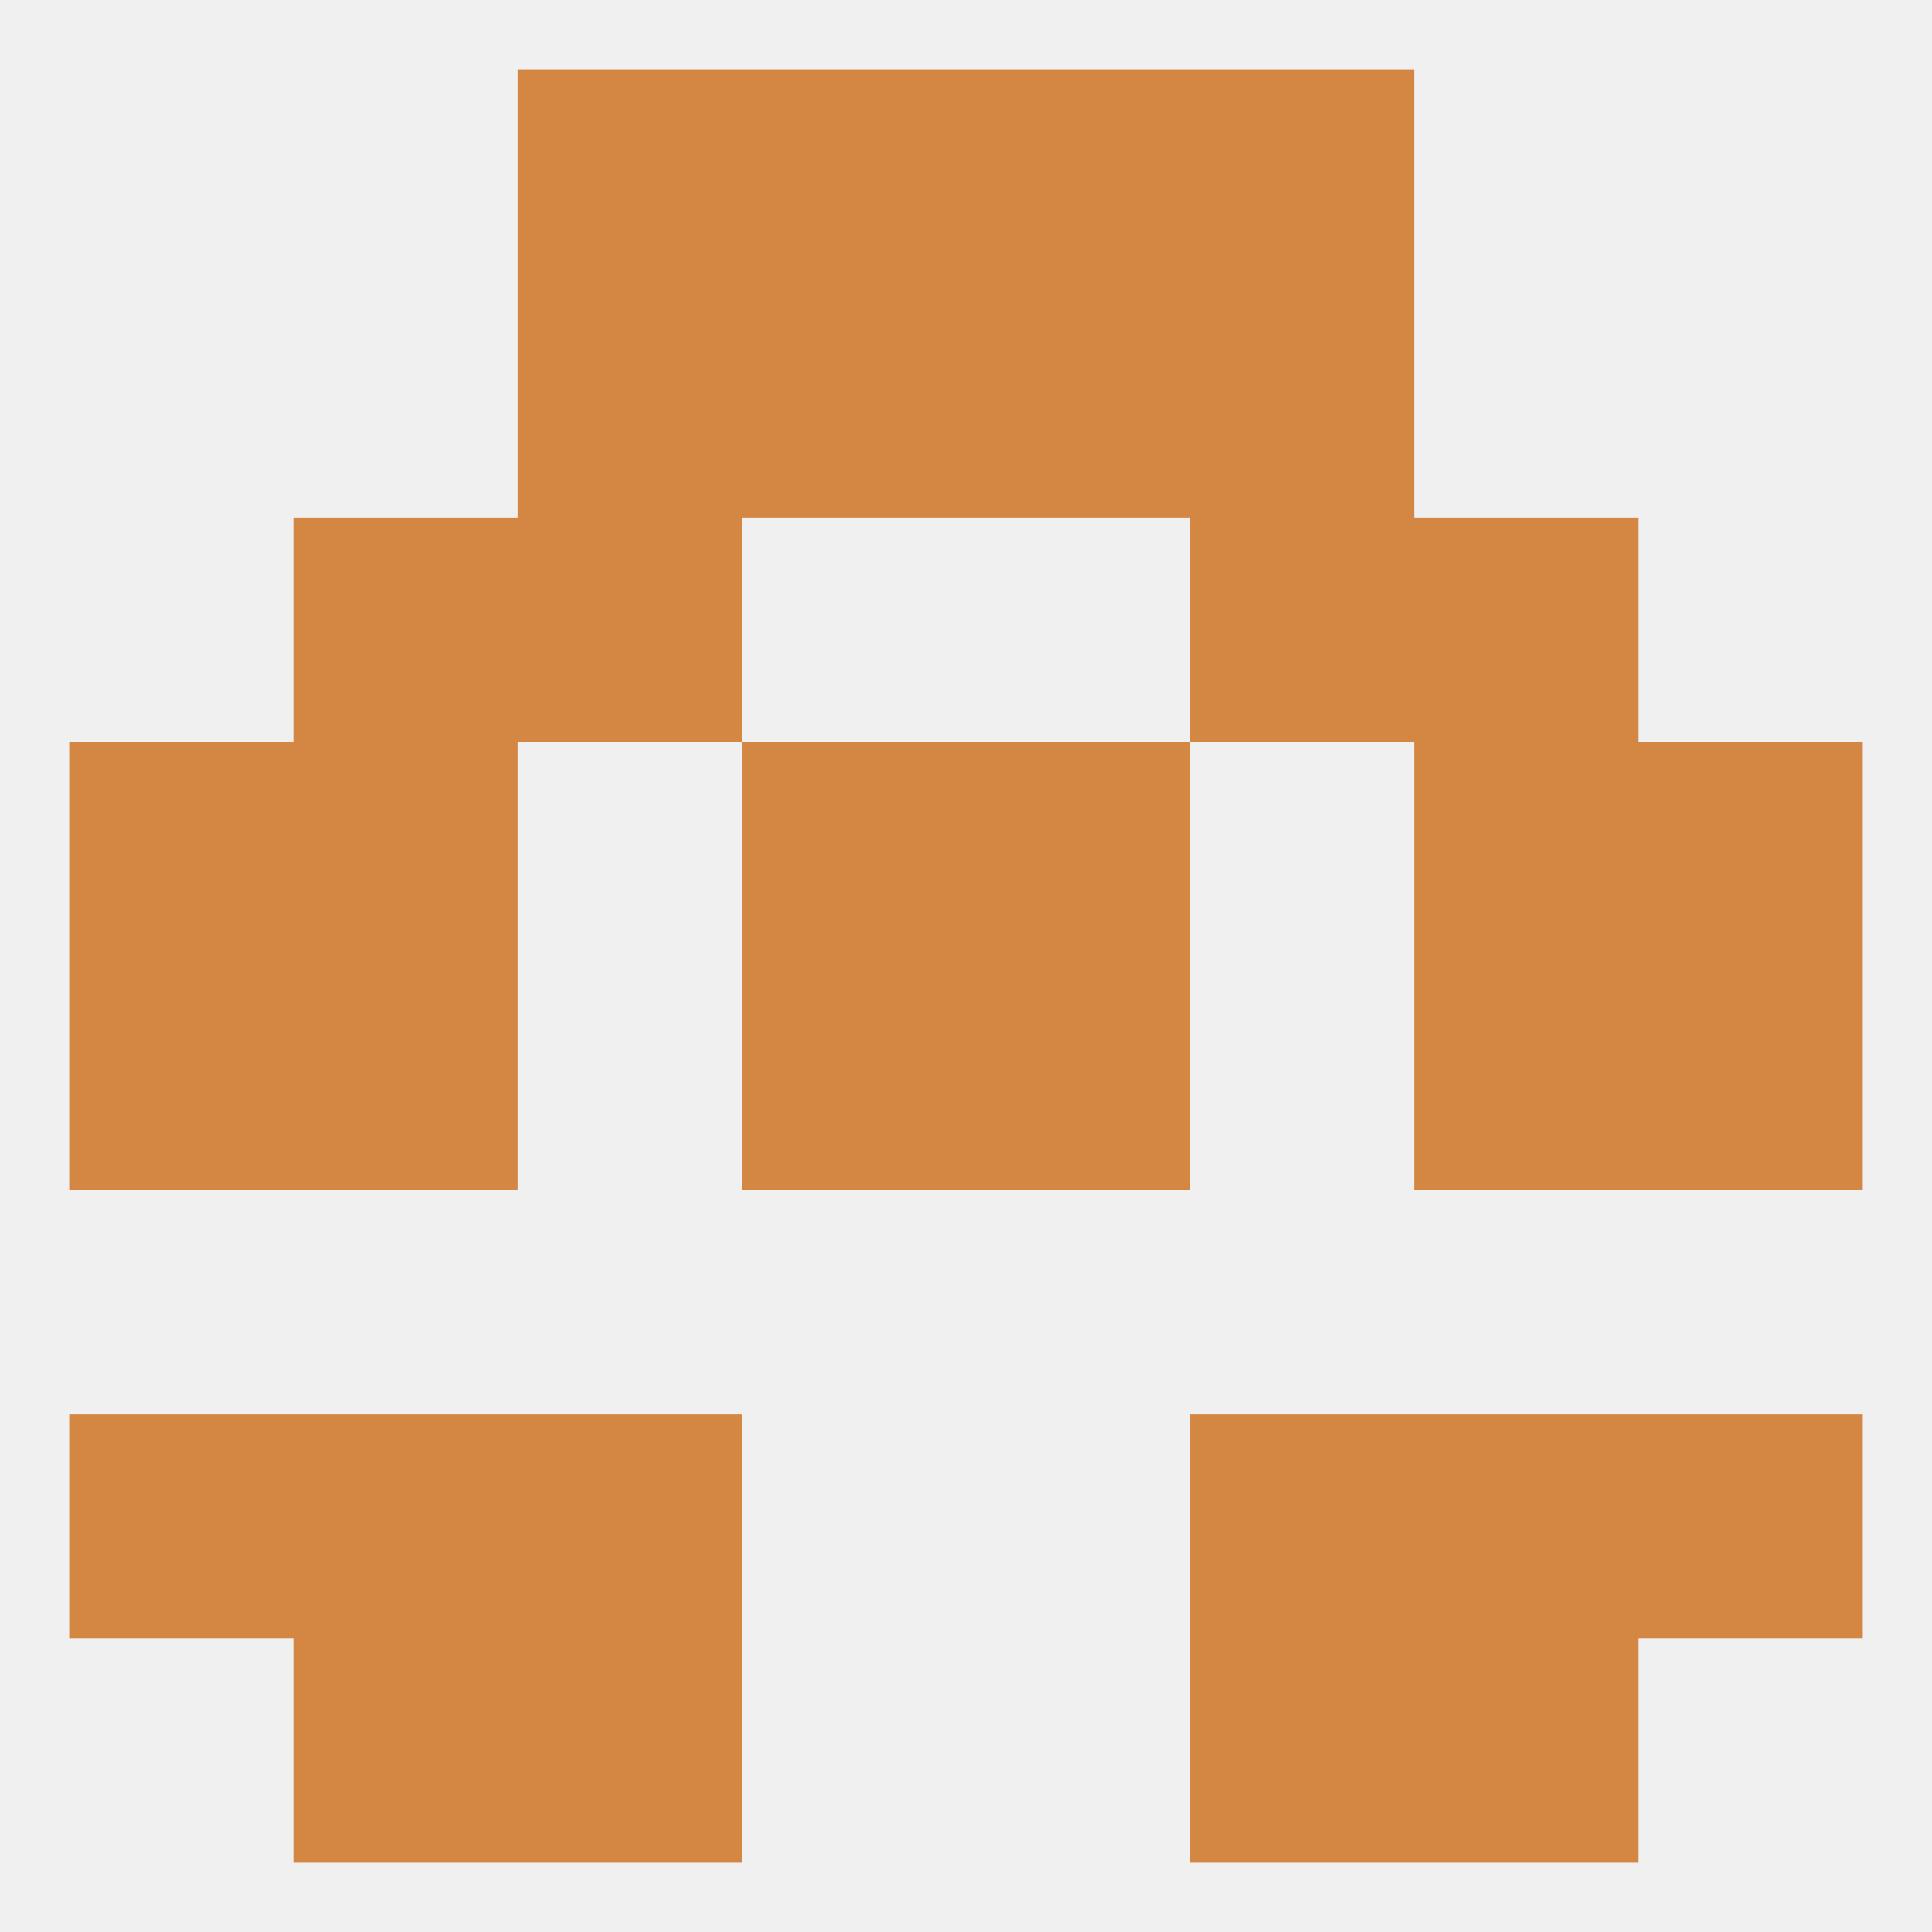
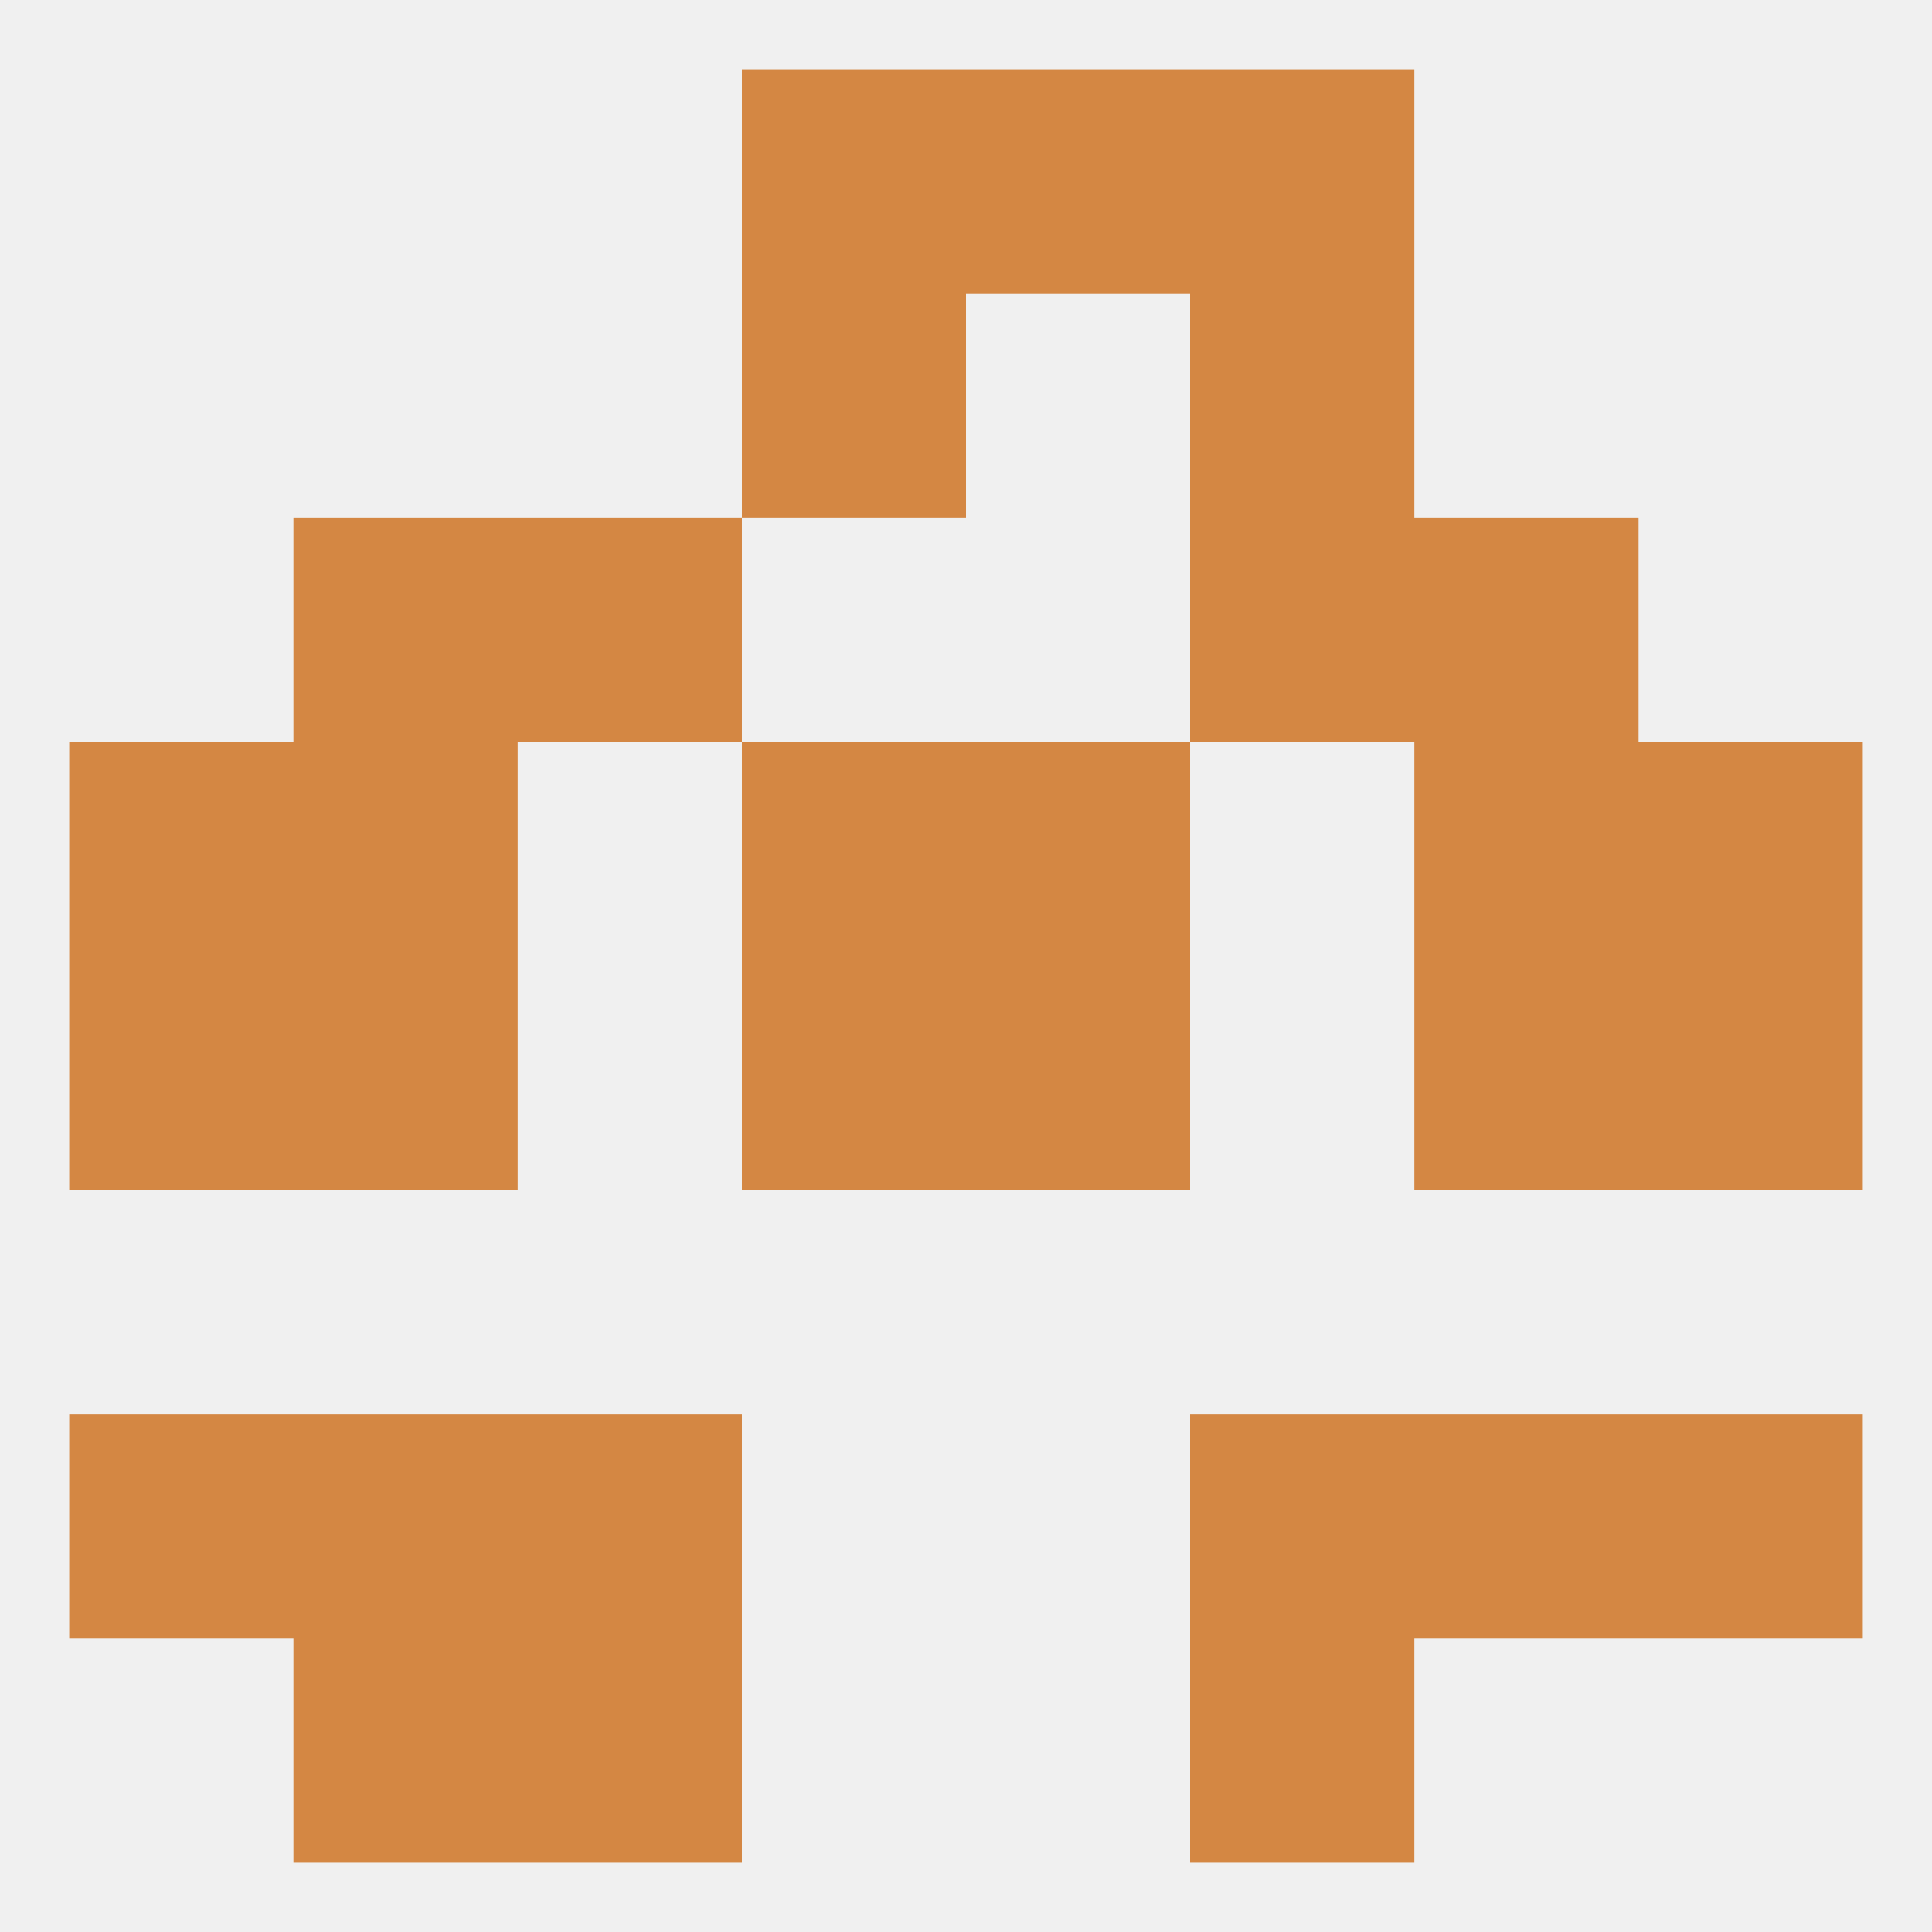
<svg xmlns="http://www.w3.org/2000/svg" version="1.1" baseprofile="full" width="250" height="250" viewBox="0 0 250 250">
  <rect width="100%" height="100%" fill="rgba(240,240,240,255)" />
  <rect x="96" y="38" width="29" height="29" fill="rgba(212,135,67,255)" />
-   <rect x="125" y="38" width="29" height="29" fill="rgba(212,135,67,255)" />
-   <rect x="67" y="38" width="29" height="29" fill="rgba(212,135,67,255)" />
  <rect x="154" y="38" width="29" height="29" fill="rgba(212,135,67,255)" />
  <rect x="183" y="67" width="29" height="29" fill="rgba(212,135,67,255)" />
  <rect x="67" y="67" width="29" height="29" fill="rgba(212,135,67,255)" />
  <rect x="154" y="67" width="29" height="29" fill="rgba(212,135,67,255)" />
  <rect x="38" y="67" width="29" height="29" fill="rgba(212,135,67,255)" />
  <rect x="96" y="125" width="29" height="29" fill="rgba(212,135,67,255)" />
  <rect x="125" y="125" width="29" height="29" fill="rgba(212,135,67,255)" />
  <rect x="38" y="125" width="29" height="29" fill="rgba(212,135,67,255)" />
  <rect x="183" y="125" width="29" height="29" fill="rgba(212,135,67,255)" />
  <rect x="9" y="125" width="29" height="29" fill="rgba(212,135,67,255)" />
  <rect x="212" y="125" width="29" height="29" fill="rgba(212,135,67,255)" />
  <rect x="9" y="96" width="29" height="29" fill="rgba(212,135,67,255)" />
  <rect x="212" y="96" width="29" height="29" fill="rgba(212,135,67,255)" />
  <rect x="38" y="96" width="29" height="29" fill="rgba(212,135,67,255)" />
  <rect x="183" y="96" width="29" height="29" fill="rgba(212,135,67,255)" />
  <rect x="96" y="96" width="29" height="29" fill="rgba(212,135,67,255)" />
  <rect x="125" y="96" width="29" height="29" fill="rgba(212,135,67,255)" />
  <rect x="38" y="183" width="29" height="29" fill="rgba(212,135,67,255)" />
  <rect x="183" y="183" width="29" height="29" fill="rgba(212,135,67,255)" />
  <rect x="67" y="183" width="29" height="29" fill="rgba(212,135,67,255)" />
  <rect x="154" y="183" width="29" height="29" fill="rgba(212,135,67,255)" />
  <rect x="9" y="183" width="29" height="29" fill="rgba(212,135,67,255)" />
  <rect x="212" y="183" width="29" height="29" fill="rgba(212,135,67,255)" />
  <rect x="38" y="212" width="29" height="29" fill="rgba(212,135,67,255)" />
-   <rect x="183" y="212" width="29" height="29" fill="rgba(212,135,67,255)" />
  <rect x="67" y="212" width="29" height="29" fill="rgba(212,135,67,255)" />
  <rect x="154" y="212" width="29" height="29" fill="rgba(212,135,67,255)" />
  <rect x="96" y="9" width="29" height="29" fill="rgba(212,135,67,255)" />
  <rect x="125" y="9" width="29" height="29" fill="rgba(212,135,67,255)" />
-   <rect x="67" y="9" width="29" height="29" fill="rgba(212,135,67,255)" />
  <rect x="154" y="9" width="29" height="29" fill="rgba(212,135,67,255)" />
</svg>